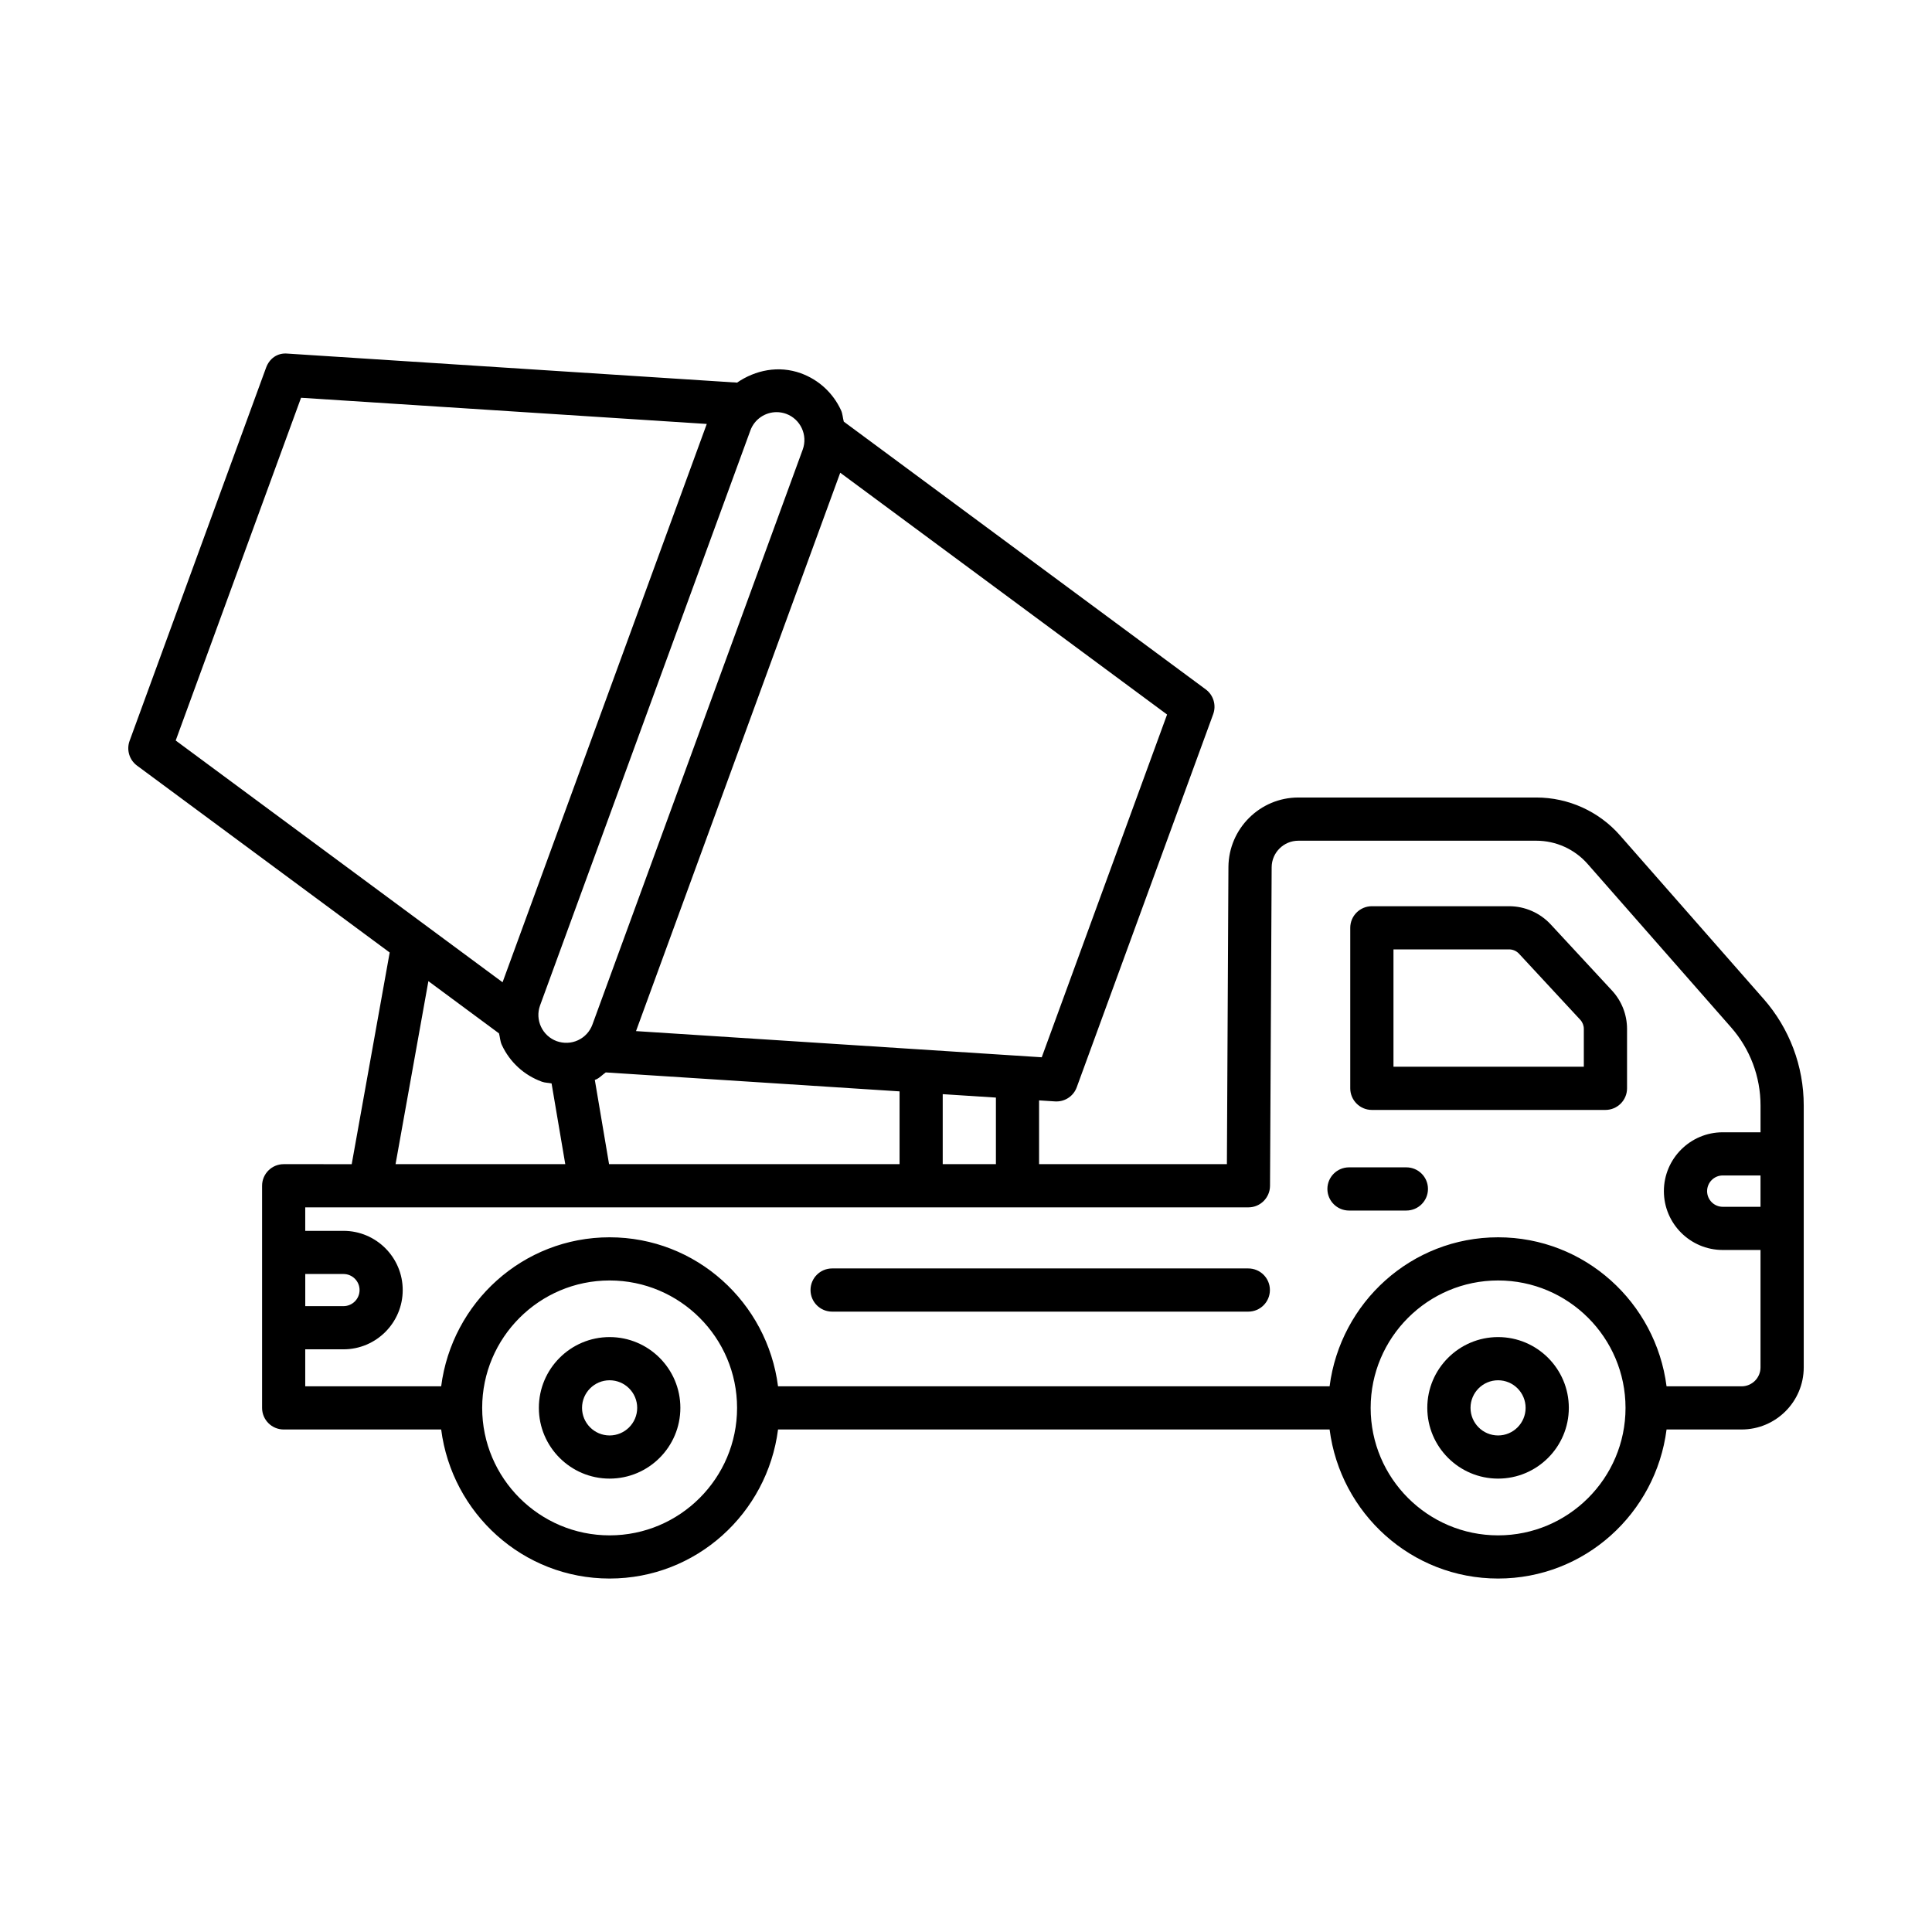
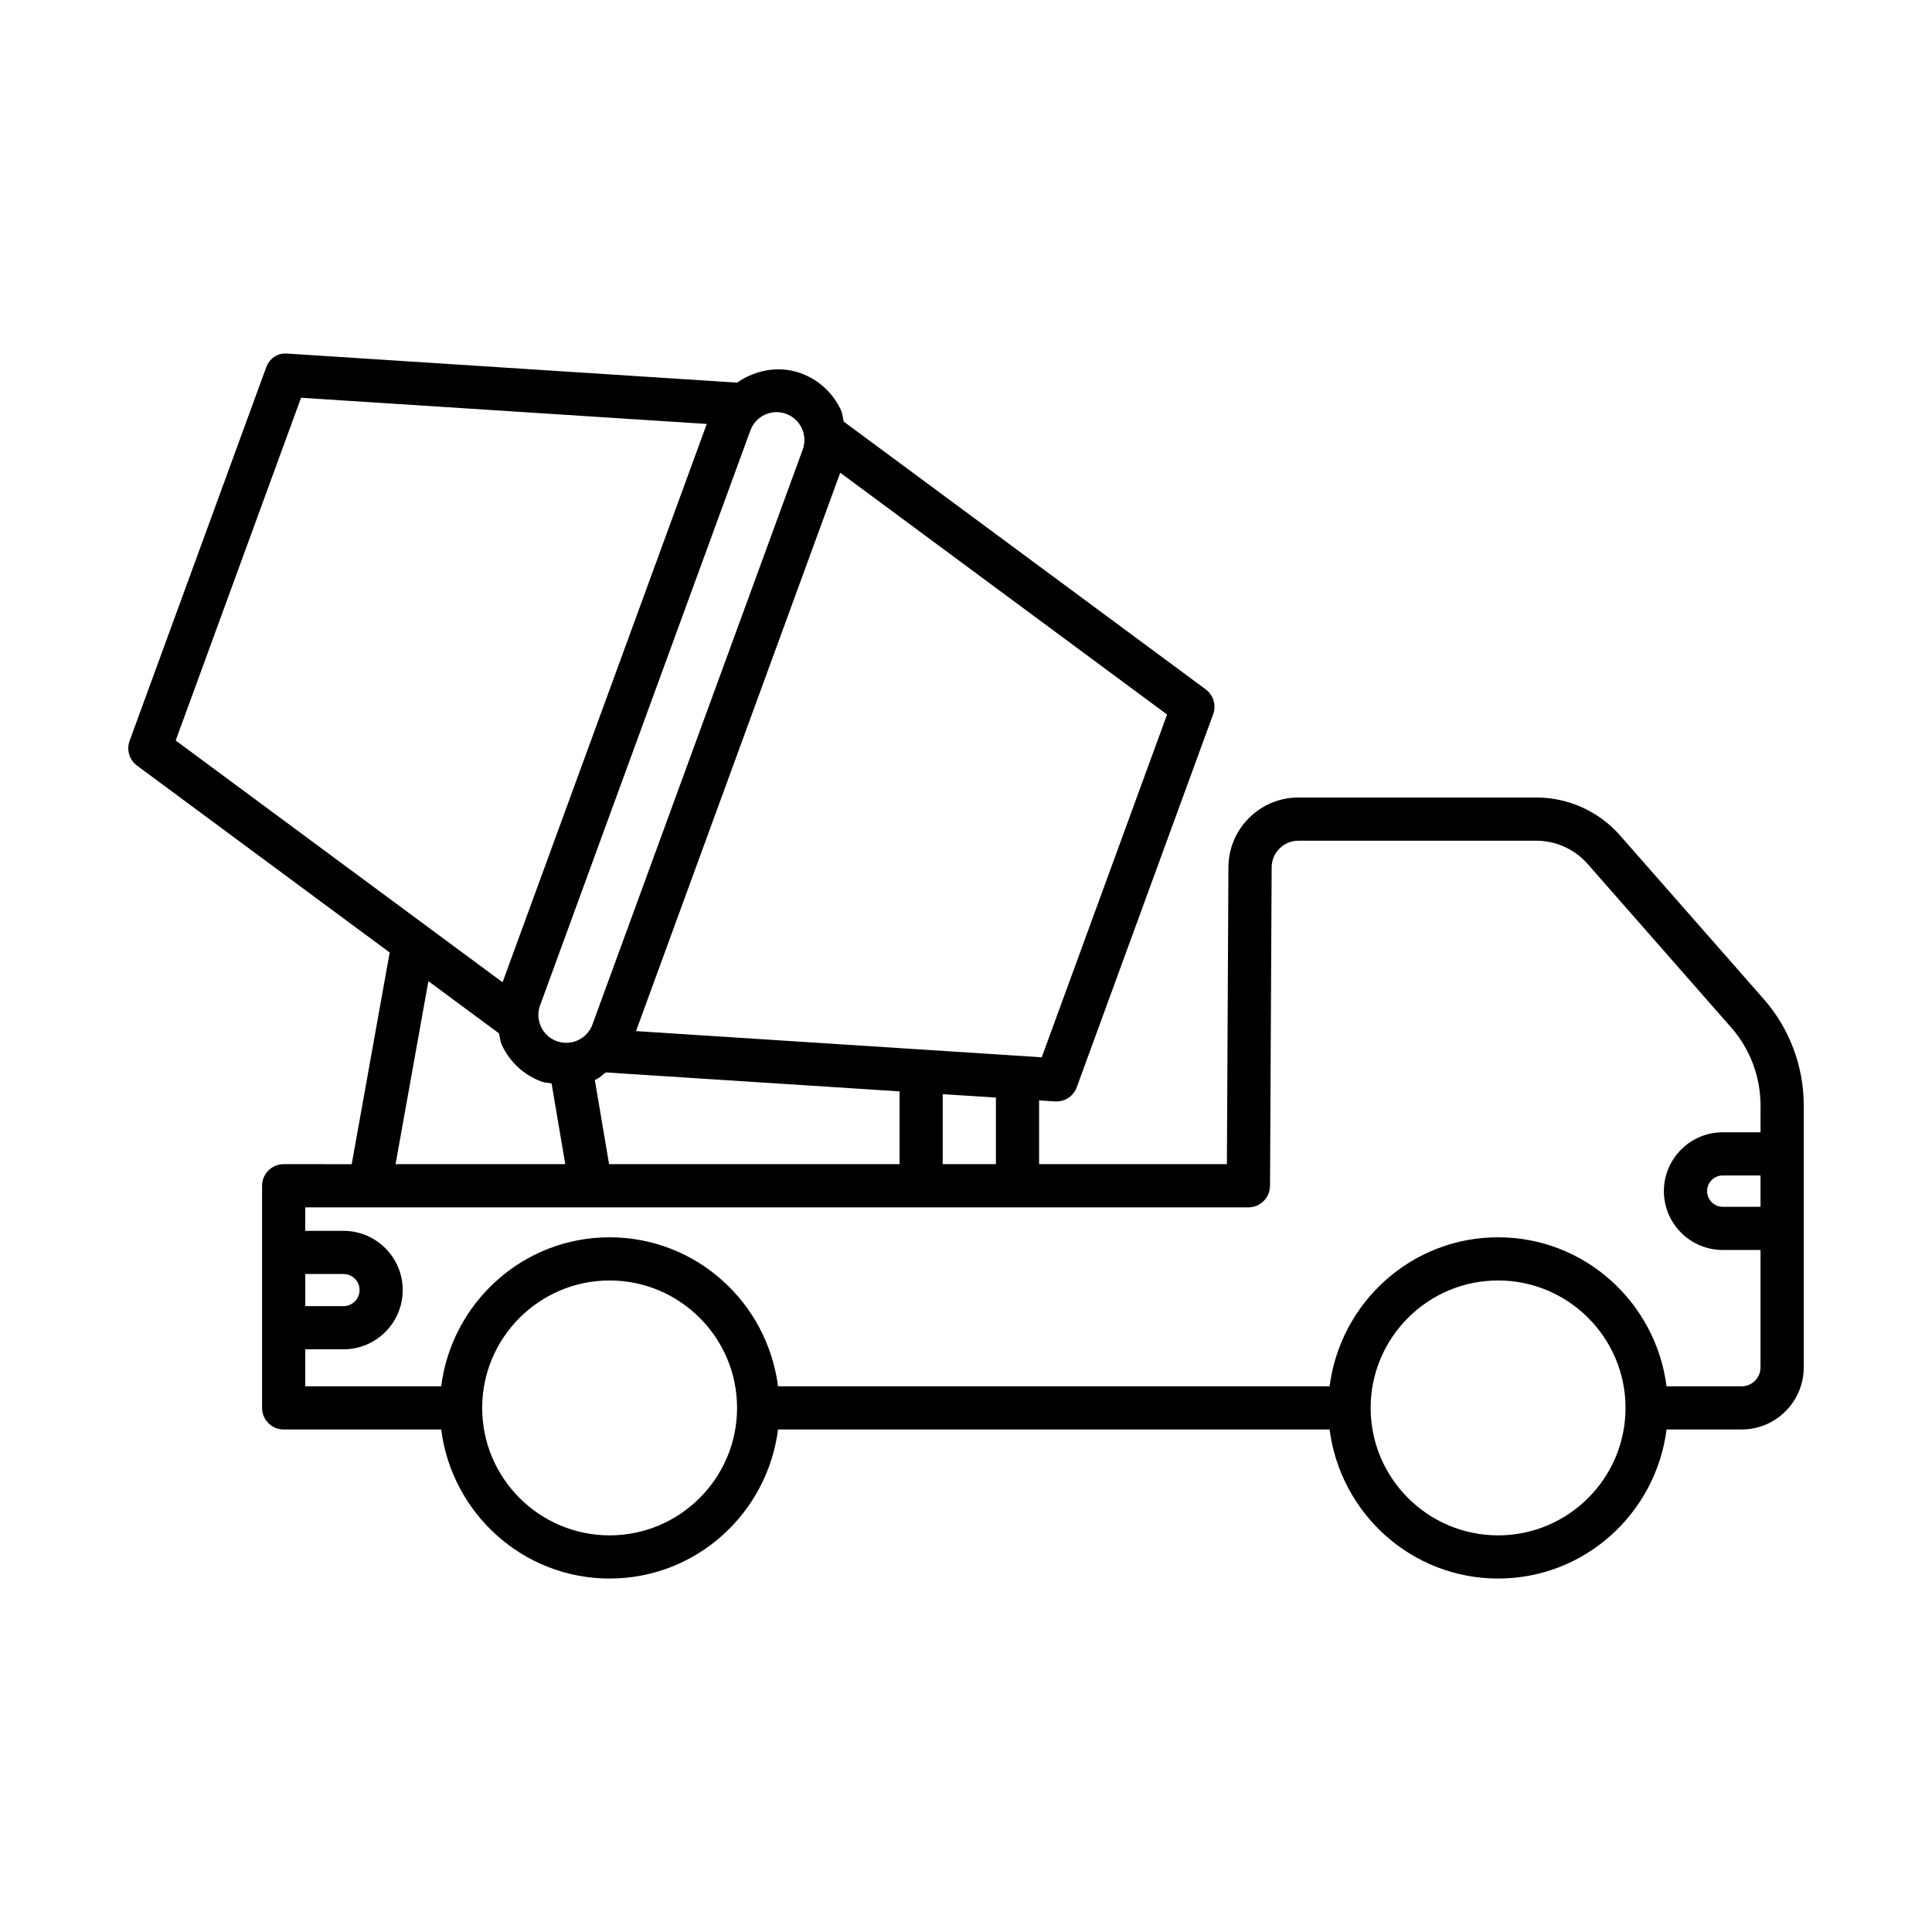
<svg xmlns="http://www.w3.org/2000/svg" fill="#000000" width="800px" height="800px" version="1.1" viewBox="144 144 512 512">
  <g>
    <path d="m611.35 408.7-38.039-43.32c-5.602-6.379-13.691-10.031-22.168-10.031h-63.074c-10.156 0-18.453 8.254-18.523 18.41l-0.406 78.754-49.773 0.004v-16.902l4.238 0.273c0.125 0.008 0.25 0.008 0.371 0.008 2.391 0 4.547-1.488 5.371-3.758l36.16-98.871c0.867-2.383 0.07-5.059-1.969-6.566l-95.926-70.961c-0.281-1.02-0.293-2.082-0.75-3.055-2.117-4.562-5.883-8.027-10.609-9.758-5.938-2.141-12.078-0.844-16.926 2.473l-119.08-7.688c-2.793-0.273-4.883 1.367-5.742 3.75l-36.16 98.871c-0.871 2.383-0.07 5.059 1.969 6.566l66.957 49.527-10.066 56.094-18.027-0.004c-3.156 0-5.723 2.562-5.723 5.723v58.867c0 3.156 2.562 5.723 5.723 5.723h41.738c2.848 22.215 21.664 39.5 44.633 39.5 22.977 0 41.793-17.285 44.641-39.5h146.17c2.852 22.215 21.68 39.5 44.656 39.5 22.977 0 41.793-17.285 44.641-39.5h19.883c9.082 0 16.469-7.383 16.469-16.457v-69.41c0.008-10.402-3.777-20.438-10.652-28.262zm-244.68-139.42 86.617 64.078-33.215 90.832-107.52-6.938zm41.258 165.59v17.645h-14.098v-18.551zm-25.535-1.645v19.289h-76.984l-3.777-22.336c0.117-0.051 0.242-0.066 0.355-0.121 0.98-0.453 1.676-1.258 2.547-1.855zm-39.531-175.16c1.098-2.988 3.93-4.844 6.945-4.844 0.84 0 1.691 0.148 2.523 0.445 3.82 1.402 5.793 5.648 4.402 9.473l-55.738 152.39c-0.68 1.848-2.039 3.32-3.824 4.148-1.773 0.824-3.785 0.895-5.644 0.238-3.82-1.402-5.797-5.652-4.402-9.473l27.867-76.188zm-49.059 194.45h-44.977l8.703-48.5 18.707 13.84c0.281 1.02 0.297 2.086 0.75 3.062 2.117 4.555 5.887 8.02 10.609 9.742 0.84 0.309 1.719 0.277 2.578 0.461zm-103.24-112.27 33.219-90.832 107.52 6.938-54.117 147.96zm34.336 141.38h10.129c2.348 0 4.262 1.906 4.262 4.254s-1.914 4.262-4.262 4.262h-10.129zm80.656 69.262c-18.621 0-33.773-15.156-33.773-33.777 0-18.621 15.148-33.773 33.773-33.773 18.621 0 33.777 15.148 33.777 33.773 0 18.621-15.156 33.777-33.777 33.777zm235.46 0c-18.637 0-33.777-15.156-33.777-33.777 0-18.621 15.145-33.773 33.777-33.773 18.621 0 33.766 15.148 33.766 33.773 0 18.621-15.145 33.777-33.766 33.777zm69.539-87.074h-10.016c-2.277 0-4.137-1.863-4.137-4.148 0-2.289 1.859-4.156 4.137-4.156h10.016zm0-19.746h-10.016c-8.59 0-15.59 7-15.59 15.598s7 15.59 15.59 15.59h10.016v31.117c0 2.766-2.25 5.016-5.016 5.016h-19.883c-2.848-22.207-21.664-39.492-44.641-39.492-22.977 0-41.805 17.285-44.656 39.492h-146.17c-2.848-22.207-21.664-39.492-44.641-39.492-22.969 0-41.785 17.285-44.633 39.492h-36.023v-9.805h10.129c8.66 0 15.703-7.039 15.703-15.703 0-8.656-7.039-15.695-15.703-15.695h-10.129v-6.223h249.95c3.144 0 5.699-2.543 5.727-5.691l0.434-84.438c0.016-3.879 3.184-7.035 7.07-7.035h63.074c5.195 0 10.141 2.242 13.578 6.141l38.027 43.32c5.043 5.734 7.809 13.09 7.809 20.711v7.098z" />
-     <path d="m554.93 388.95c-2.836-3.047-6.844-4.793-10.996-4.793h-36.375c-3.156 0-5.727 2.562-5.727 5.723v42.539c0 3.156 2.57 5.723 5.727 5.723h61.898c3.156 0 5.727-2.562 5.727-5.723v-15.738c0-3.793-1.426-7.418-4.008-10.199zm8.801 37.746h-50.445v-31.098h30.648c0.992 0 1.941 0.418 2.613 1.137l16.246 17.523c0.602 0.656 0.938 1.516 0.938 2.418z" />
-     <path d="m541.01 498.34c-10.34 0-18.762 8.41-18.762 18.754s8.426 18.754 18.762 18.754c10.34 0 18.746-8.41 18.746-18.754s-8.41-18.754-18.746-18.754zm0 26.07c-4.039 0-7.305-3.281-7.305-7.312s3.269-7.312 7.305-7.312c4.023 0 7.293 3.281 7.293 7.312 0 4.027-3.269 7.312-7.293 7.312z" />
-     <path d="m305.55 498.34c-10.34 0-18.746 8.41-18.746 18.754s8.41 18.754 18.746 18.754c10.344 0 18.754-8.41 18.754-18.754s-8.41-18.754-18.754-18.754zm0 26.07c-4.031 0-7.305-3.281-7.305-7.312s3.277-7.312 7.305-7.312c4.031 0 7.312 3.281 7.312 7.312 0 4.027-3.281 7.312-7.312 7.312z" />
-     <path d="m516.7 453.36h-15.199c-3.156 0-5.727 2.562-5.727 5.723 0 3.156 2.57 5.723 5.727 5.723h15.199c3.156 0 5.727-2.562 5.727-5.723 0.004-3.16-2.566-5.723-5.727-5.723z" />
-     <path d="m474.81 480.15h-110.29c-3.156 0-5.723 2.562-5.723 5.723 0 3.156 2.562 5.723 5.723 5.723h110.29c3.156 0 5.727-2.562 5.727-5.723 0.004-3.16-2.566-5.723-5.727-5.723z" />
  </g>
</svg>